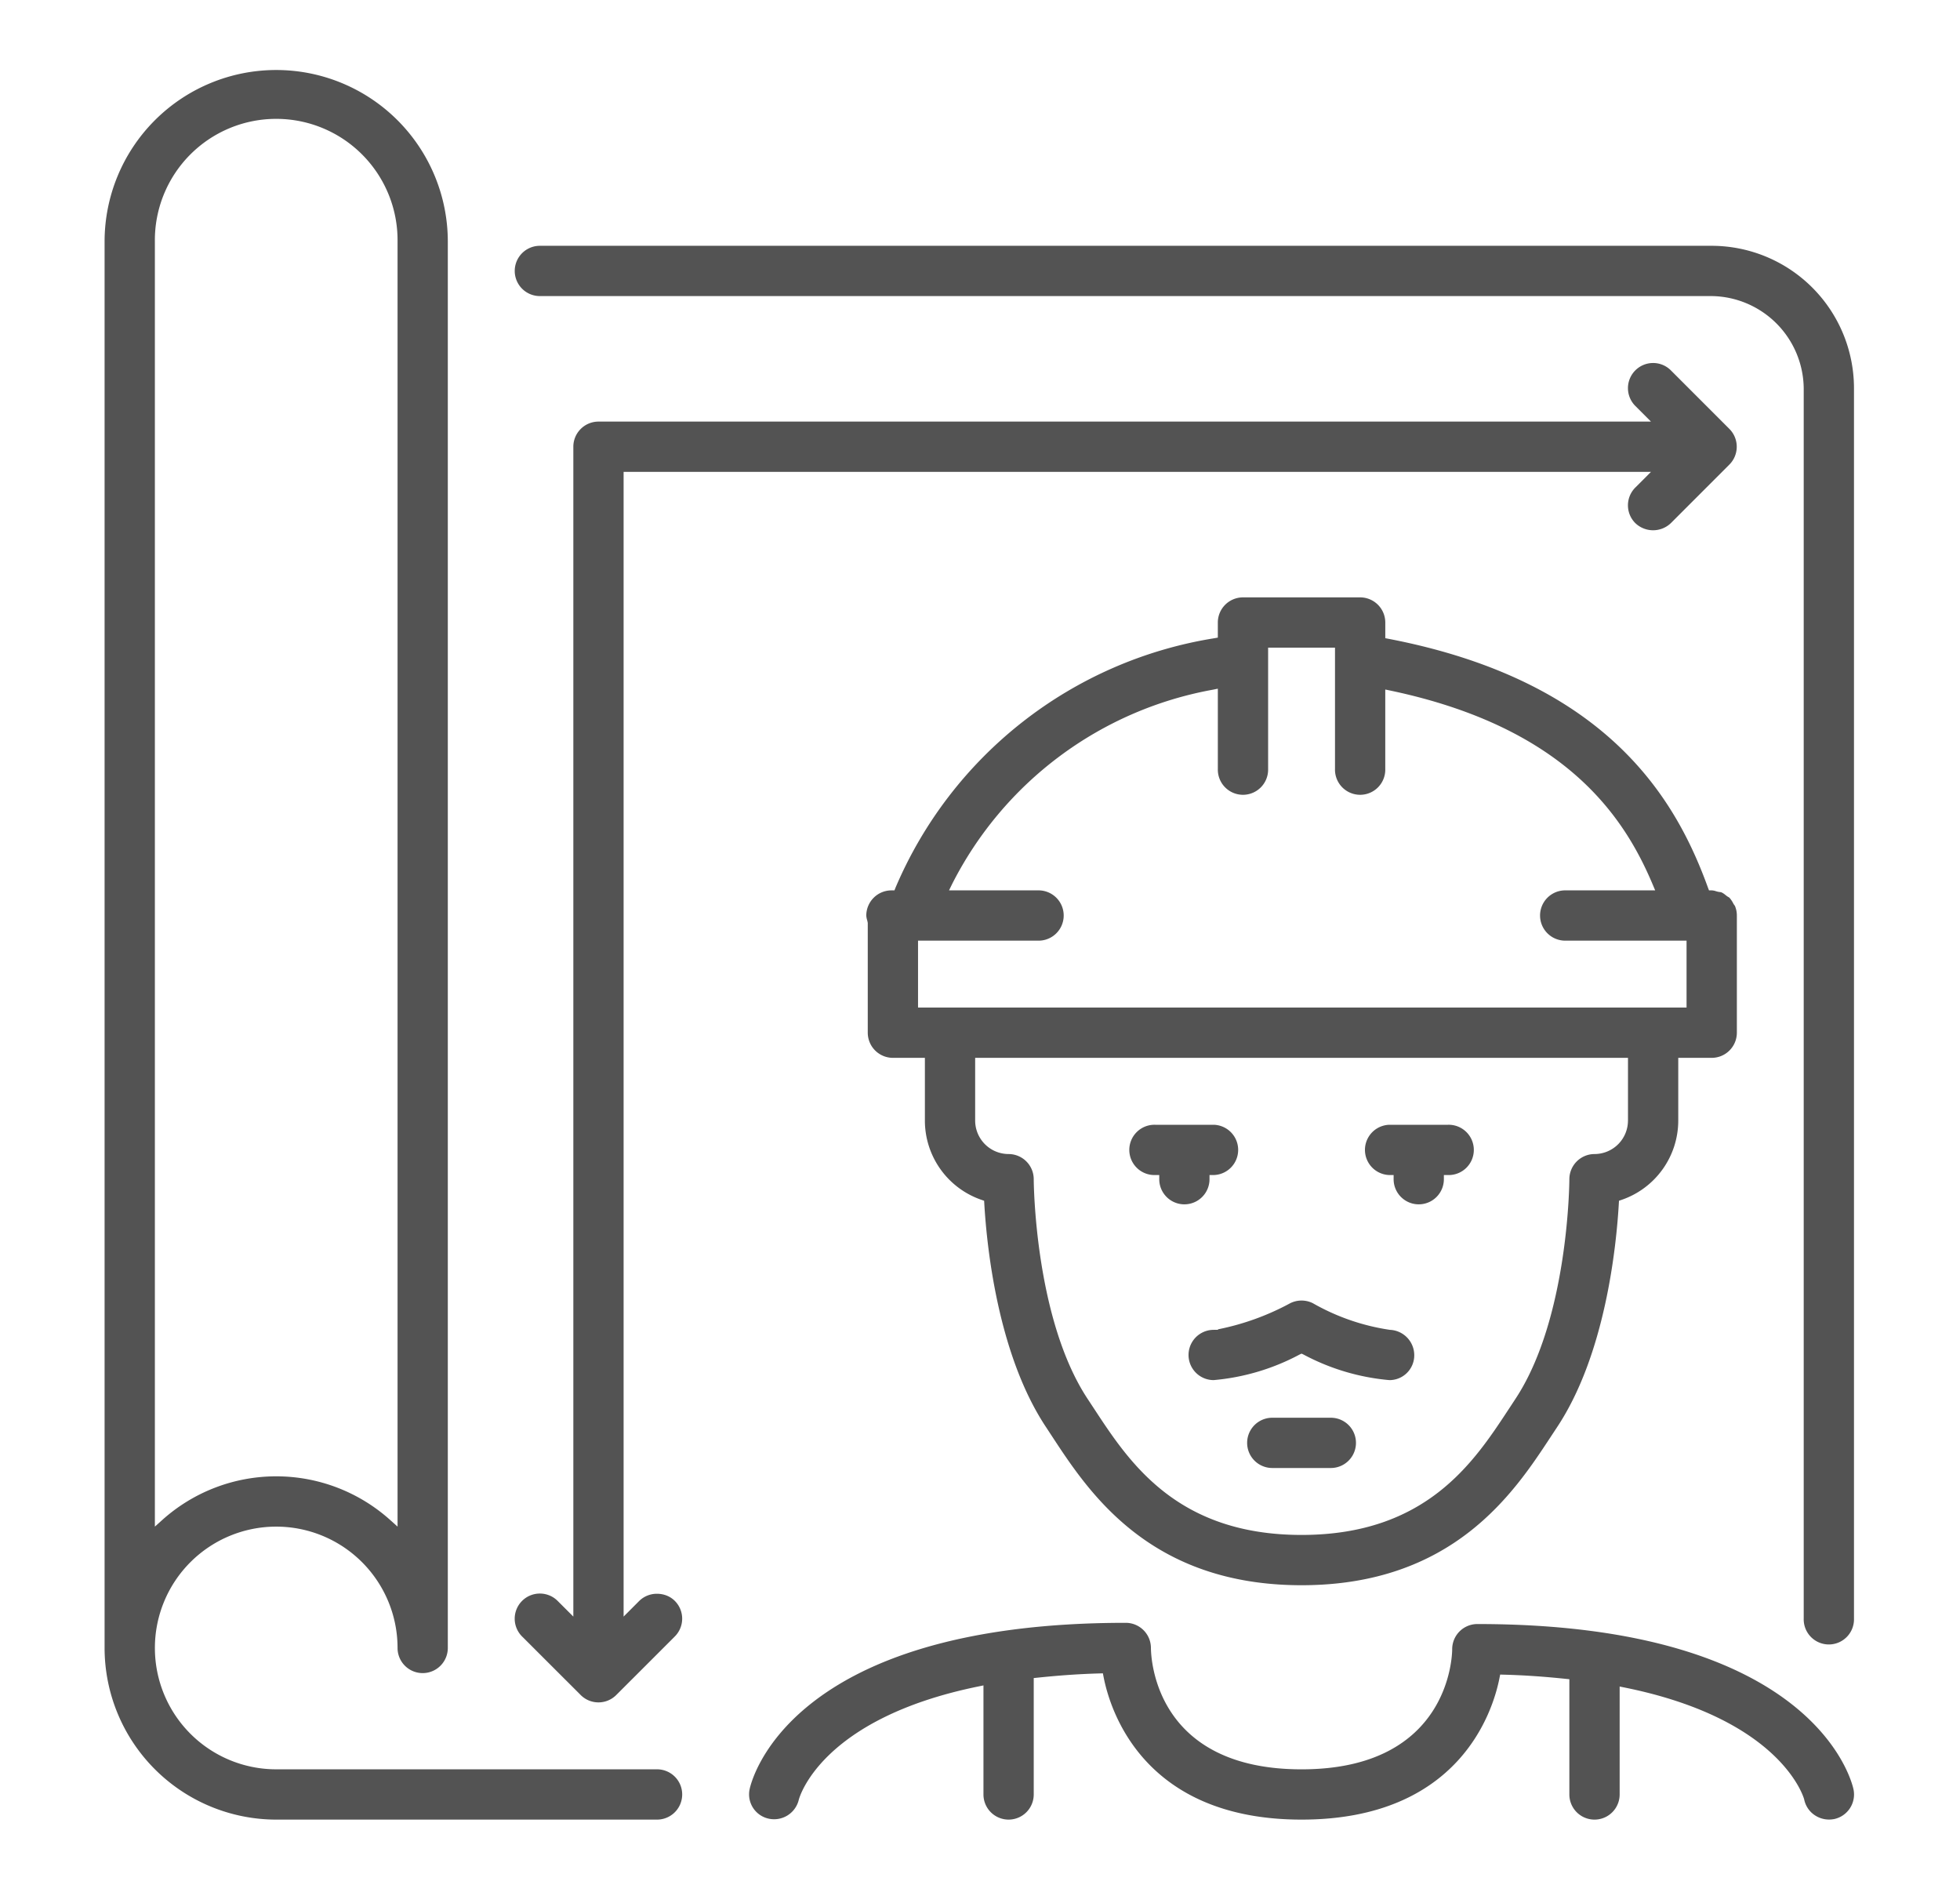
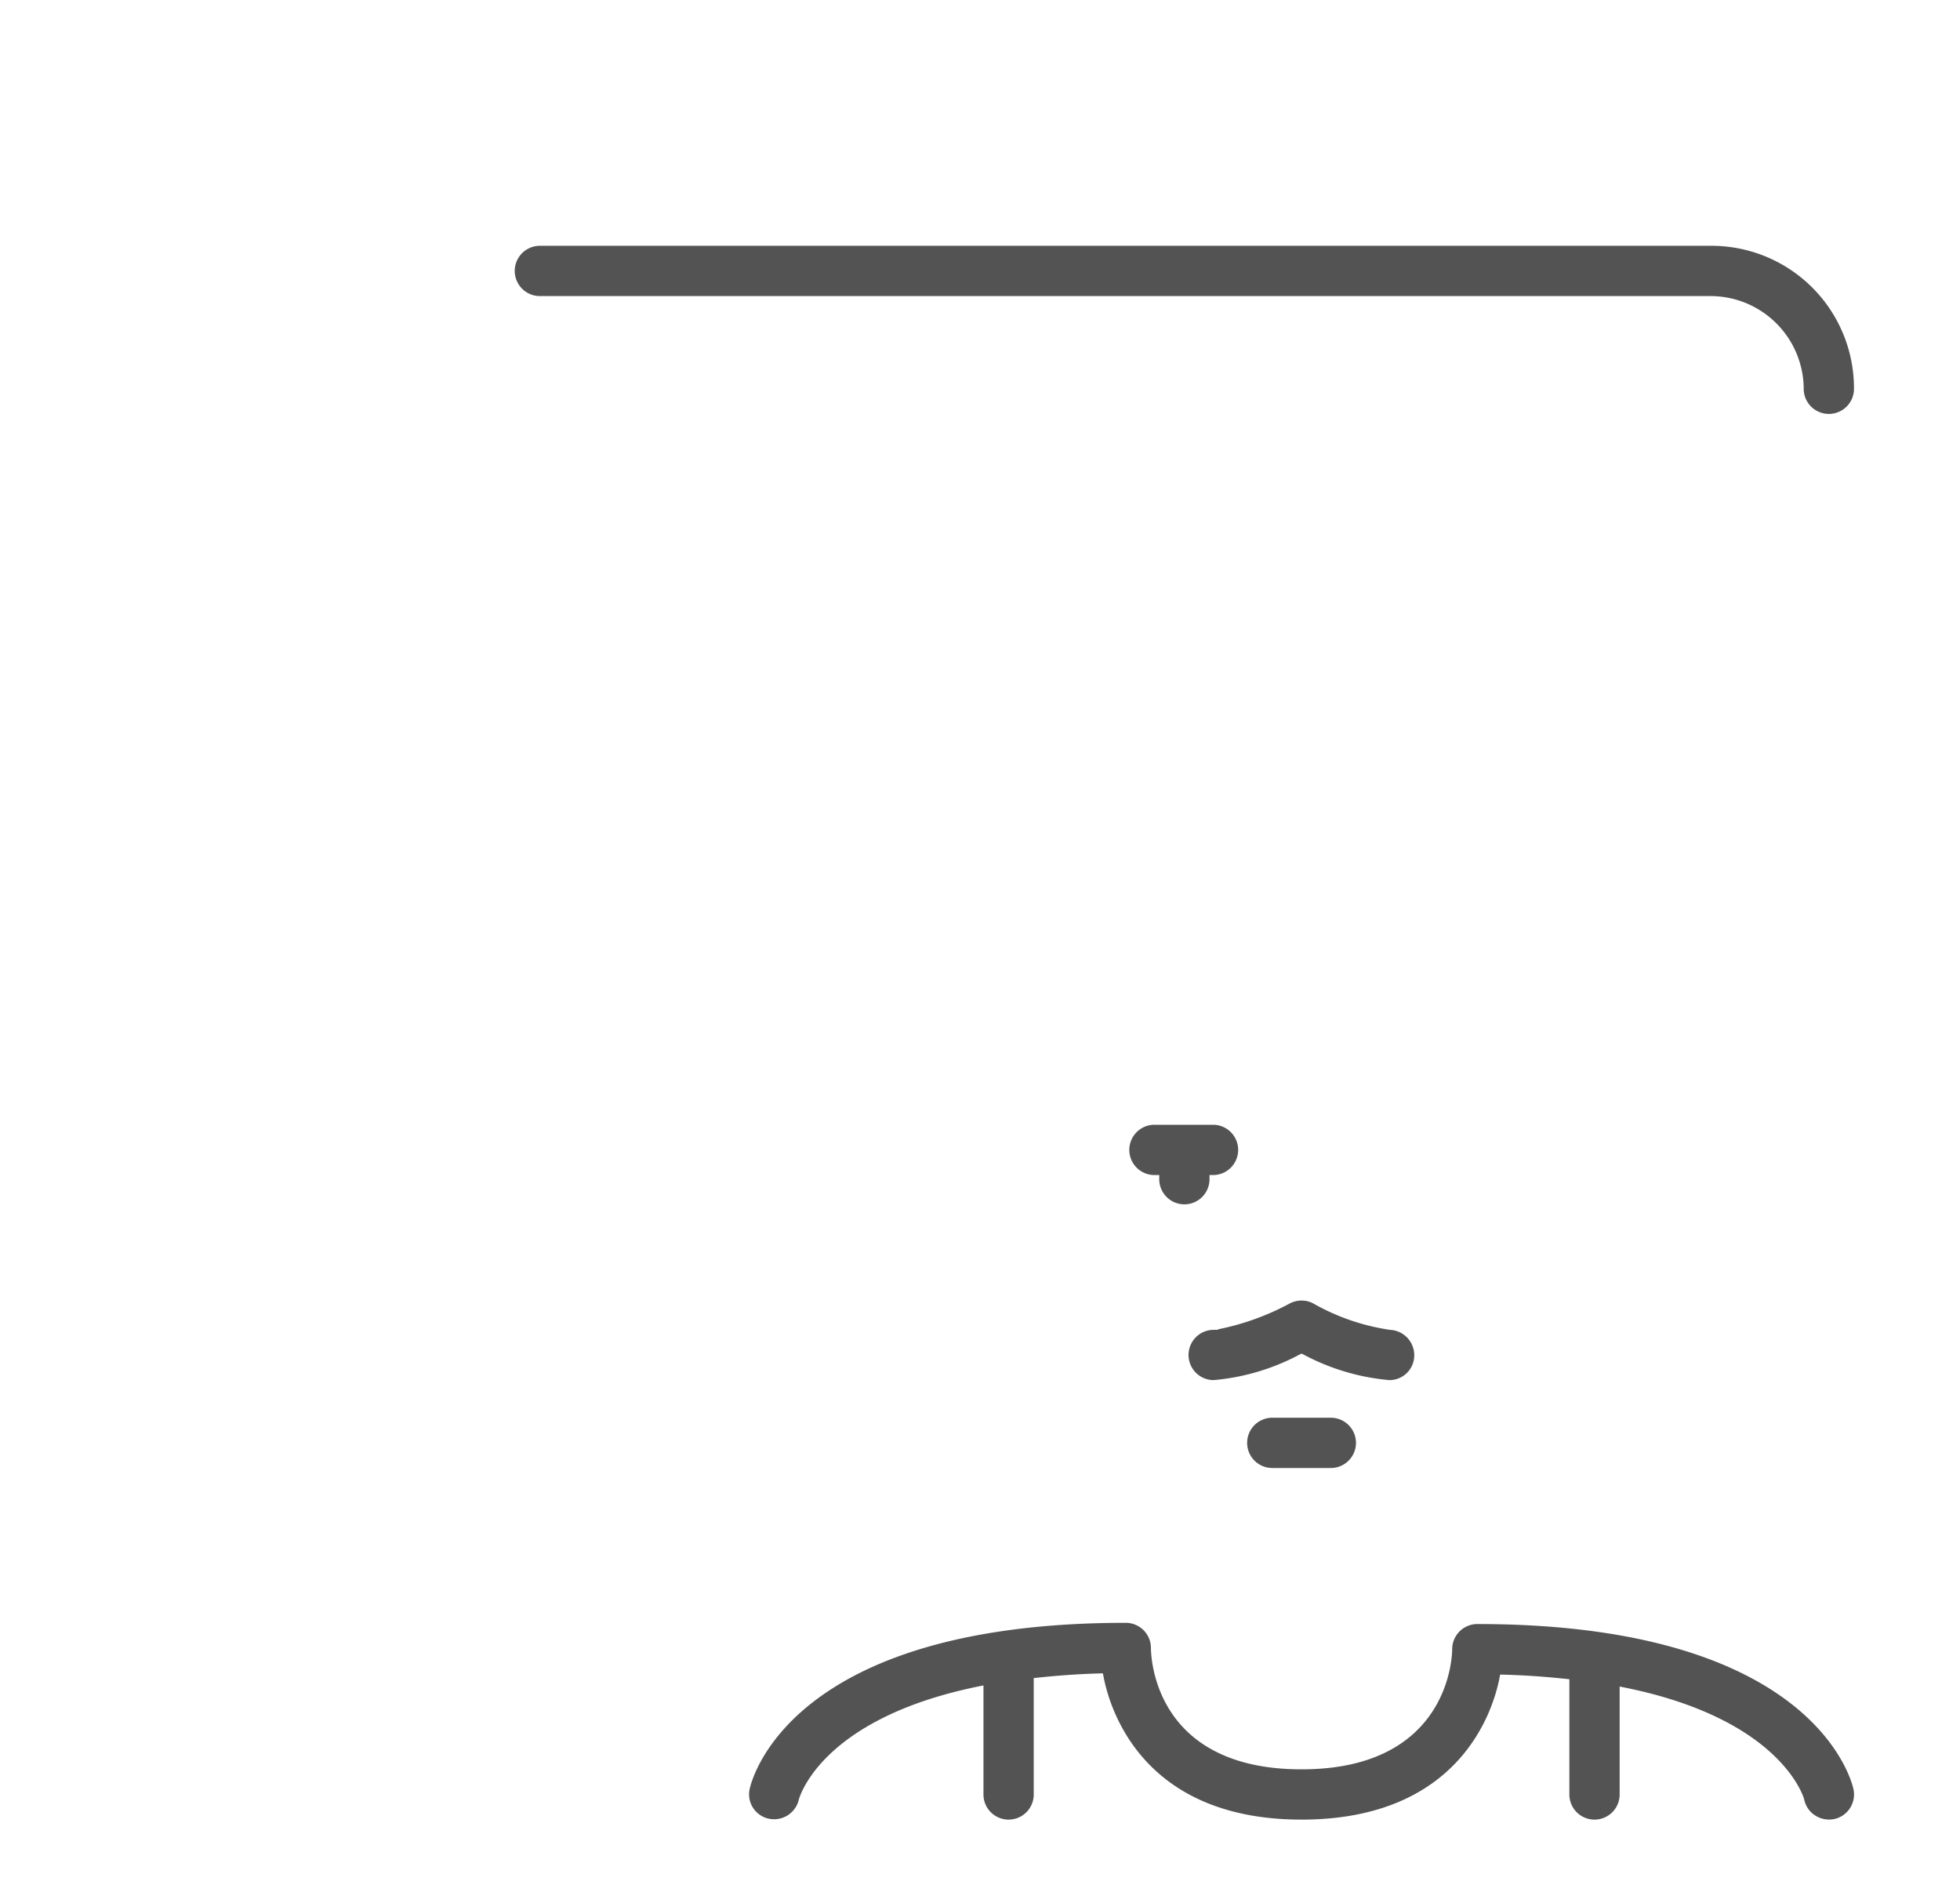
<svg xmlns="http://www.w3.org/2000/svg" viewBox="0 0 117.86 113.78">
  <defs>
    <style>.a{fill:#535353;}</style>
  </defs>
  <title>engineers</title>
  <path class="a" d="M72.981,79.958a1.511,1.511,0,1,0,0,3.022,13.443,13.443,0,0,0,5.18-1.544L78.267,81.388l0.105,0.049a13.432,13.432,0,0,0,5.179,1.544A1.491,1.491,0,0,0,85.043,81.499a1.528,1.528,0,0,0-1.466-1.541,13.209,13.209,0,0,1-4.635-1.603,1.527,1.527,0,0,0-1.354,0,15.419,15.419,0,0,1-4.348,1.572l0.001,0.03H72.981Z" />
-   <path class="a" d="M34.917,101.914a1.511,1.511,0,0,0,2.139.001l3.523-3.522a1.513,1.513,0,0,0,0-2.137,1.44,1.44,0,0,0-.495-0.322,1.577,1.577,0,0,0-.574-0.107,1.513,1.513,0,0,0-1.07.429l-0.941.943V28.372h61.779l-0.942.943a1.51,1.51,0,0,0,0,2.138,1.545,1.545,0,0,0,2.138-0l3.521-3.523a1.484,1.484,0,0,0,.325-0.489,1.519,1.519,0,0,0-.326-1.651l-3.52-3.521a1.505,1.505,0,0,0-1.069-.443h-0.001a1.512,1.512,0,0,0-1.067,2.582L99.277,25.349H35.988a1.513,1.513,0,0,0-1.512,1.511V97.199l-0.943-.942a1.536,1.536,0,0,0-.231-0.19,1.516,1.516,0,0,0-1.678,0,1.535,1.535,0,0,0-.231.19,1.511,1.511,0,0,0,0,2.137Z" />
  <path class="a" d="M38.44,96.256a1.513,1.513,0,0,1,1.07-.429A1.51,1.51,0,0,0,38.44,96.256Z" />
  <path class="a" d="M69.459,70.651h0.25v0.25a1.511,1.511,0,0,0,3.022,0v-0.25h0.25a1.512,1.512,0,0,0,0-3.023H69.459A1.512,1.512,0,1,0,69.459,70.651Z" />
  <path class="a" d="M80.027,85.243H76.505a1.511,1.511,0,1,0,0,3.022h3.522A1.511,1.511,0,1,0,80.027,85.243Z" />
-   <path class="a" d="M83.552,70.651h0.25v0.25a1.511,1.511,0,0,0,3.022,0v-0.25h0.25a1.512,1.512,0,1,0,0-3.023H83.551A1.512,1.512,0,0,0,83.552,70.651Z" />
  <path class="a" d="M88.836,97.647a1.513,1.513,0,0,0-1.512,1.512c0,0.295-.103,7.224-9.058,7.224-8.726,0-9.05-6.547-9.058-7.293a1.514,1.514,0,0,0-1.512-1.516c-20.389,0-22.541,9.613-22.623,10.022a1.494,1.494,0,0,0,1.161,1.755,1.526,1.526,0,0,0,1.799-1.137c0.011-.047,1.24-4.864,10.805-6.815l0.3-.062v6.557a1.511,1.511,0,0,0,3.023,0v-6.999l0.224-.023c1.353-.141,2.535-0.222,3.723-0.255l0.212-.006,0.04,0.208c0.391,2.015,2.402,8.587,11.906,8.587,9.489,0,11.509-6.516,11.902-8.513l0.041-.208,0.211,0.006c1.197,0.031,2.381.111,3.726,0.251l0.224,0.023v6.929a1.512,1.512,0,0,0,3.024,0v-6.49l0.3,0.061c9.491,1.918,10.785,6.678,10.796,6.725a1.507,1.507,0,0,0,.414.77,1.544,1.544,0,0,0,1.35.419l0.02-.002a1.513,1.513,0,0,0,1.184-1.781C111.374,107.189,109.182,97.647,88.836,97.647Z" />
  <path class="a" d="M110.273,109.375l-0.02.002,0.022-.002a1.515,1.515,0,0,0,1.211-1.477A1.516,1.516,0,0,1,110.273,109.375Z" />
  <path class="a" d="M108.904,108.959a1.507,1.507,0,0,1-.414-0.77A1.501,1.501,0,0,0,108.904,108.959Z" />
-   <path class="a" d="M102.929,14.779H32.464a1.511,1.511,0,0,0,0,3.023h70.464a5.609,5.609,0,0,1,5.534,5.535V97.324a1.512,1.512,0,1,0,3.023,0V23.337A8.568,8.568,0,0,0,102.929,14.779Z" />
-   <path class="a" d="M104.235,54.337a1.608,1.608,0,0,0-.237-0.358,0.39,0.39,0,0,0-.063-0.042,0.948,0.948,0,0,1-.111-0.073l-0.071-.055a1.11,1.11,0,0,0-.229-0.152,0.482,0.482,0,0,0-.108-0.022c-0.043-.005-0.085-0.012-0.126-0.021l-0.111-.031a0.885,0.885,0,0,0-.237-0.048h-0.175L102.704,53.37c-1.887-5.199-5.93-12.406-19.2-14.959l-0.203-.039V37.43A1.513,1.513,0,0,0,81.79,35.918H74.742A1.513,1.513,0,0,0,73.231,37.43v0.907l-0.206.037A25.147,25.147,0,0,0,53.848,53.377l-0.062.158H53.615a1.516,1.516,0,0,0-1.523,1.511,1.107,1.107,0,0,0,.058.298l0.031,0.144v6.604a1.513,1.513,0,0,0,1.511,1.512h1.924v3.773A5.041,5.041,0,0,0,59.02,72.142l0.158,0.055,0.01,0.167c0.15,2.594.812,9.097,3.728,13.467l0.376,0.574c2.191,3.334,5.855,8.908,14.975,8.908,9.117,0,12.78-5.574,14.97-8.904l0.38-.577c2.915-4.372,3.577-10.875,3.727-13.468l0.01-.167,0.159-.055a5.043,5.043,0,0,0,3.405-4.765V63.604h2.012a1.513,1.513,0,0,0,1.512-1.512V55.046a1.476,1.476,0,0,0-.12-0.586A0.999,0.999,0,0,1,104.235,54.337Zm-6.341,13.04A2.014,2.014,0,0,1,95.883,69.388a1.516,1.516,0,0,0-1.513,1.512c0,0.083-.037,8.405-3.271,13.254l-0.388.591c-2.095,3.187-4.959,7.545-12.445,7.545-7.488,0-10.353-4.358-12.444-7.541l-0.392-.596c-3.231-4.845-3.269-13.17-3.269-13.254A1.515,1.515,0,0,0,60.65,69.388a2.014,2.014,0,0,1-2.011-2.011V63.604H97.895v3.773Zm3.522-6.797H55.204V56.558h7.208a1.512,1.512,0,1,0,0-3.023H57.067l0.176-.36A21.954,21.954,0,0,1,72.932,41.469l0.3-.061v4.829a1.512,1.512,0,1,0,3.023,0v-7.296h4.022v7.296a1.512,1.512,0,1,0,3.023,0v-4.779l0.302,0.063c10.684,2.246,14.123,7.733,15.781,11.665L99.53,53.534H94.12a1.512,1.512,0,0,0,0,3.024H101.417v4.022Z" />
-   <path class="a" d="M16.61,109.406H39.511a1.513,1.513,0,0,0,1.511-1.512,1.511,1.511,0,0,0-1.511-1.512H16.61a7.296,7.296,0,1,1,7.296-7.296,1.511,1.511,0,0,0,3.022,0V14.529a10.319,10.319,0,1,0-20.639,0V99.086A10.331,10.331,0,0,0,16.61,109.406ZM9.313,14.529a7.297,7.297,0,1,1,14.593,0V91.789l-0.417-.374a10.257,10.257,0,0,0-13.759,0l-0.417.374V14.529Z" />
+   <path class="a" d="M102.929,14.779H32.464a1.511,1.511,0,0,0,0,3.023h70.464a5.609,5.609,0,0,1,5.534,5.535a1.512,1.512,0,1,0,3.023,0V23.337A8.568,8.568,0,0,0,102.929,14.779Z" />
</svg>